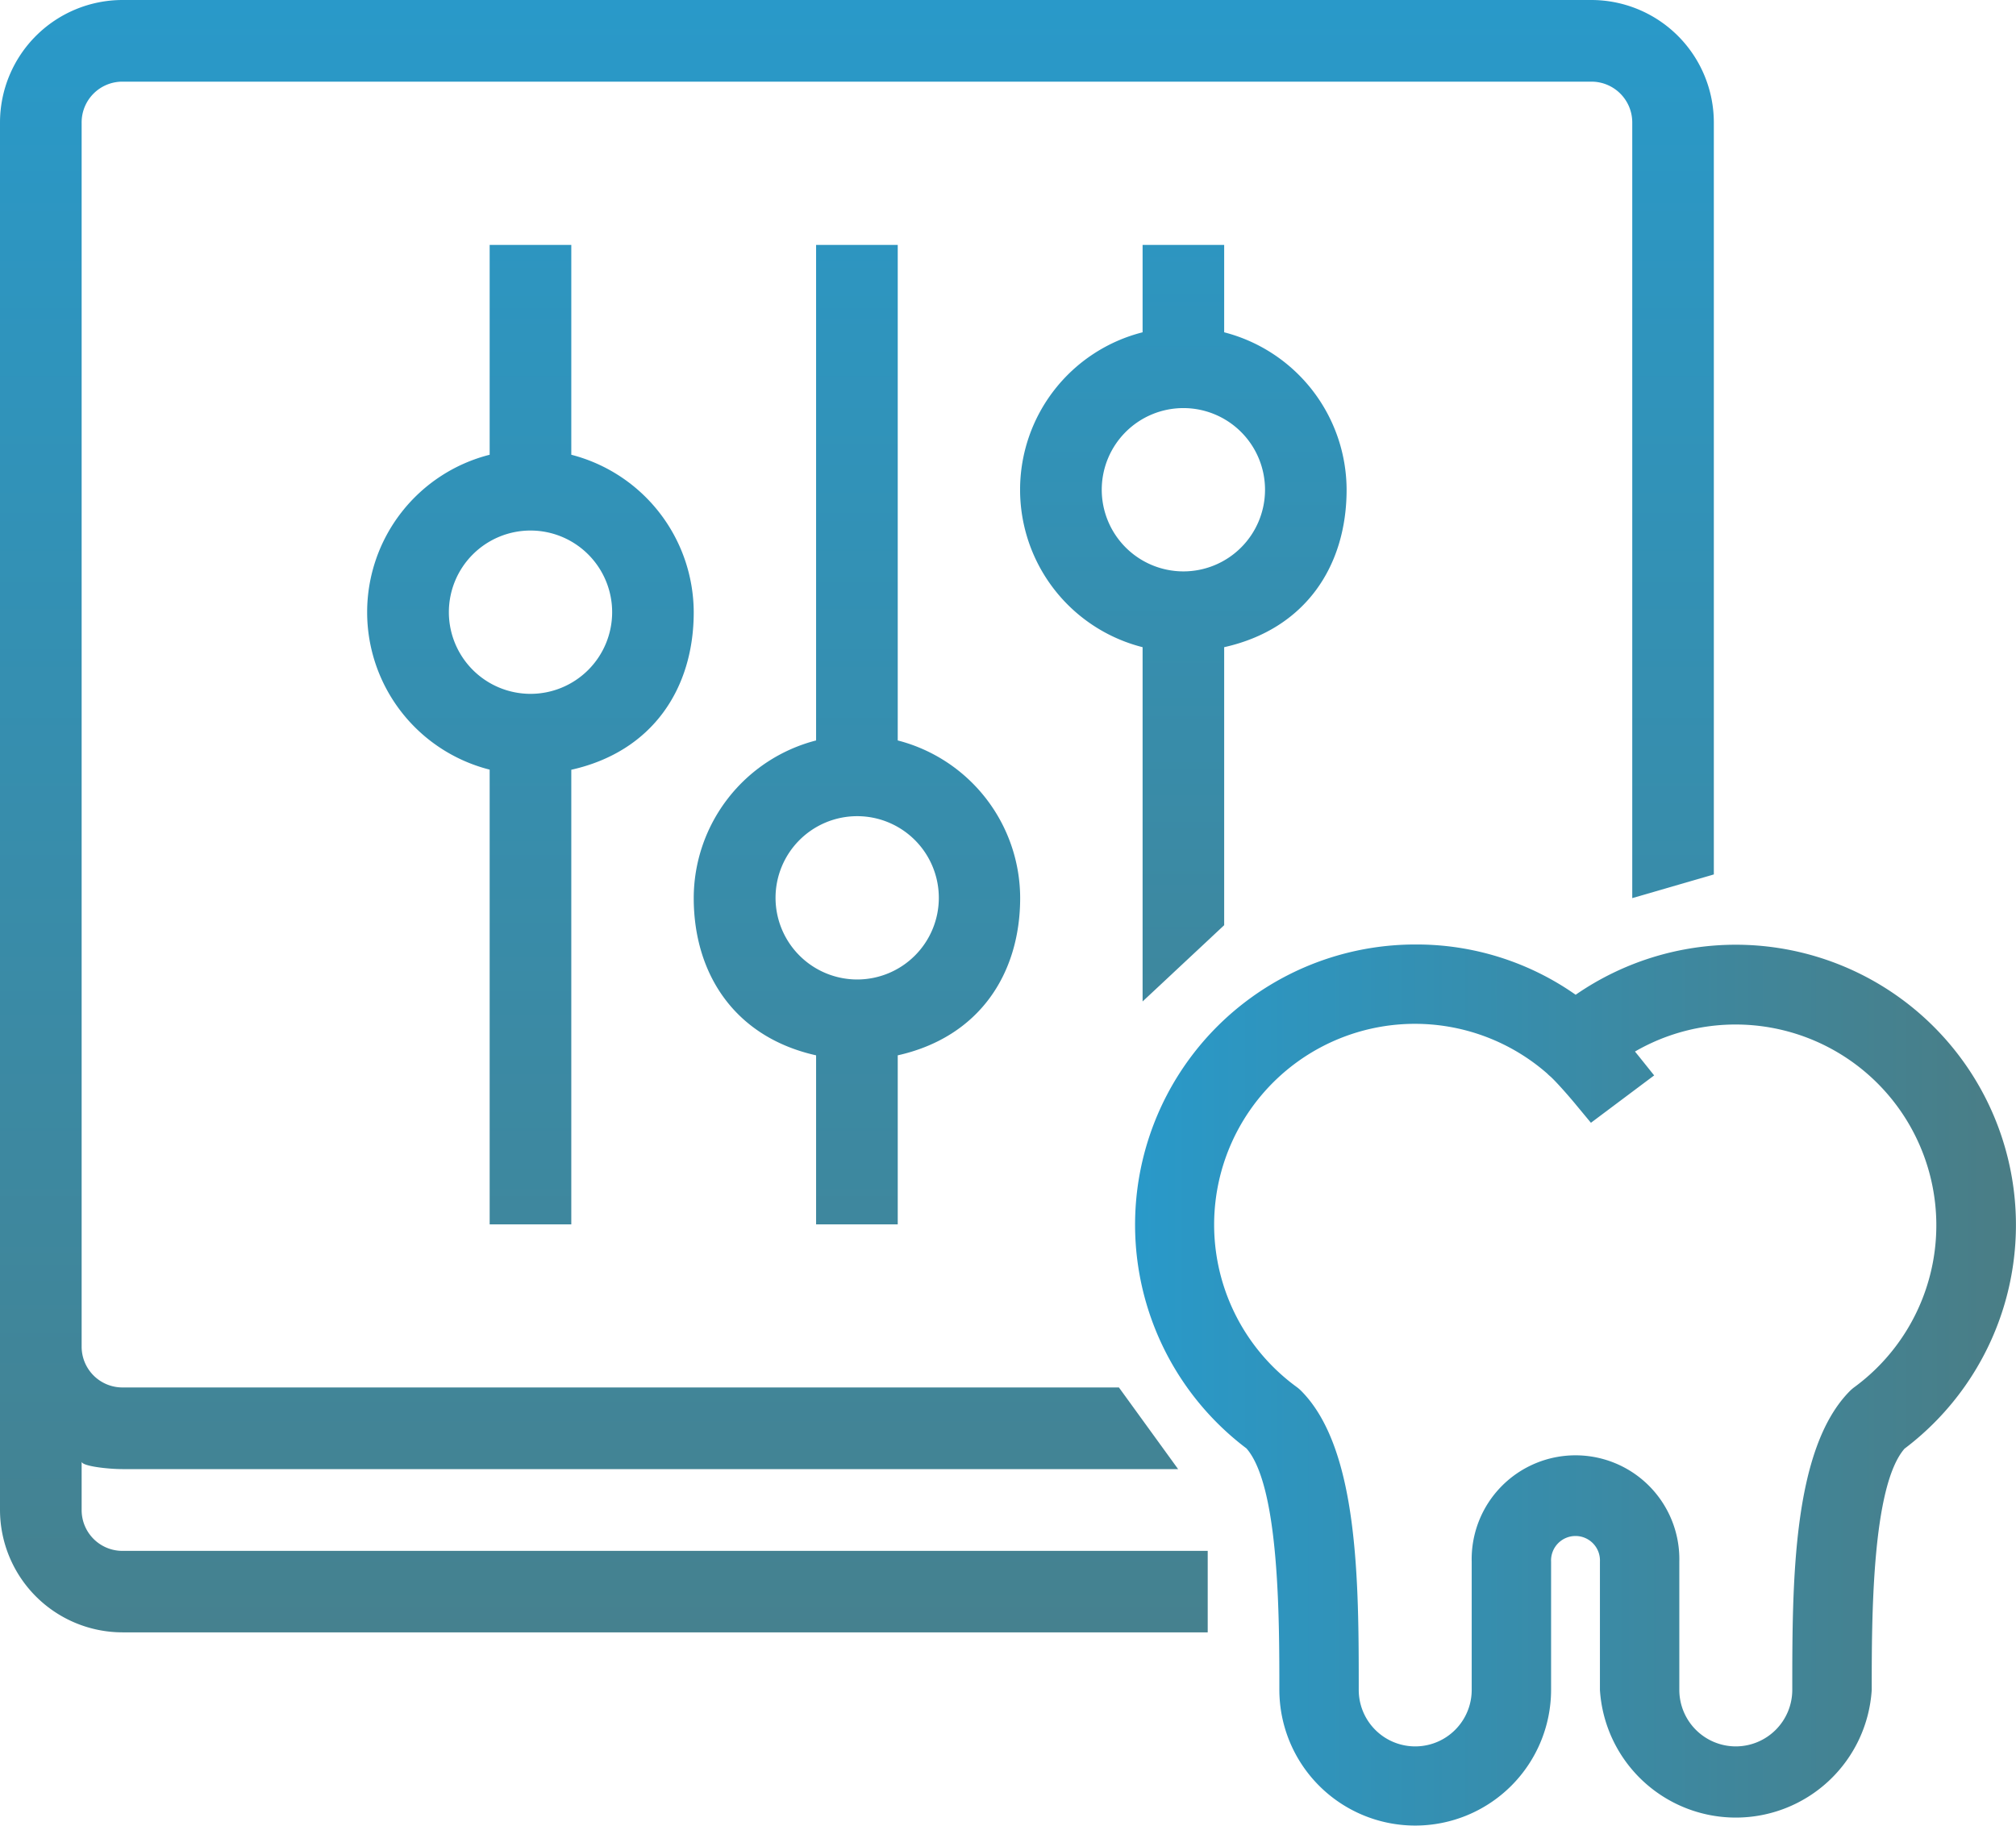
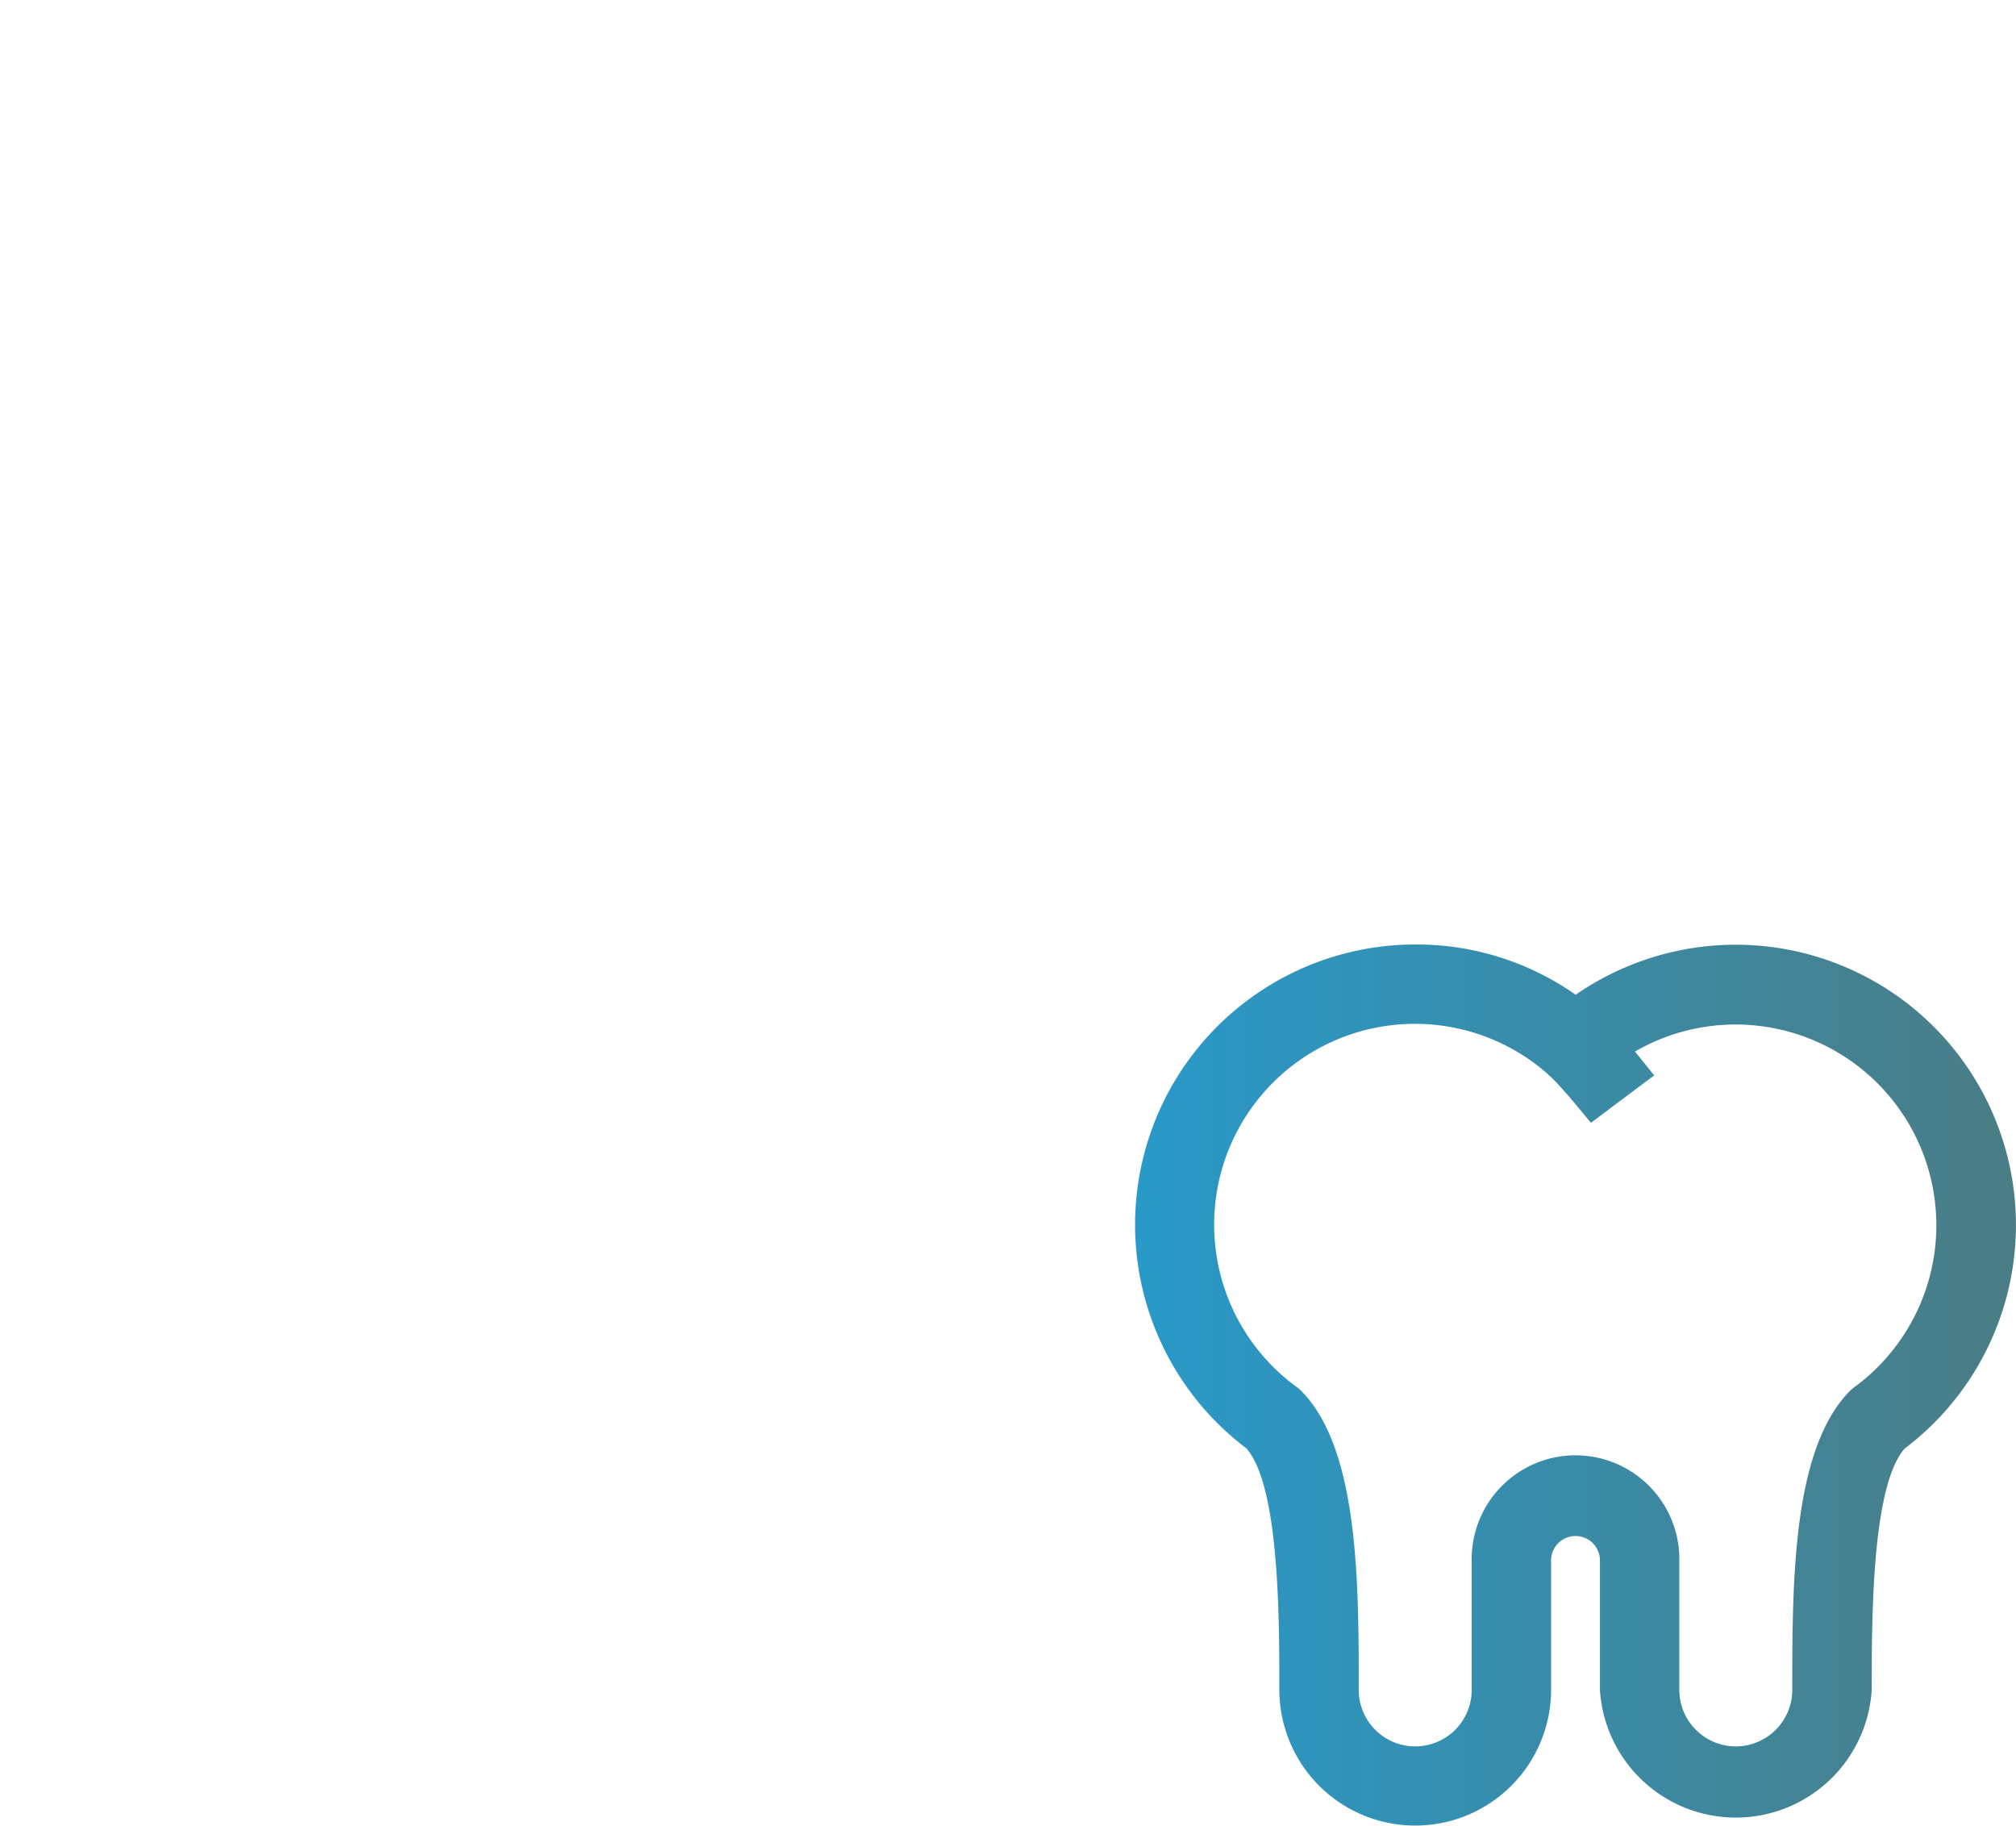
<svg xmlns="http://www.w3.org/2000/svg" xmlns:xlink="http://www.w3.org/1999/xlink" viewBox="0 0 340.53 308.35">
  <defs>
    <style>.cls-1{fill:url(#New_Gradient_Swatch_copy);}.cls-2{fill:url(#New_Gradient_Swatch_copy-2);}.cls-3{fill:url(#New_Gradient_Swatch_copy-4);}.cls-4{fill:url(#New_Gradient_Swatch_copy-5);}</style>
    <linearGradient id="New_Gradient_Swatch_copy" x1="144.75" y1="6886.68" x2="144.75" y2="6563.42" gradientTransform="matrix(1, 0, 0, -1, 0, 6886.68)" gradientUnits="userSpaceOnUse">
      <stop offset="0" stop-color="#2999c9" />
      <stop offset="1" stop-color="#4a7d85" />
    </linearGradient>
    <linearGradient id="New_Gradient_Swatch_copy-2" x1="199.89" y1="6877.26" x2="199.89" y2="6627.58" xlink:href="#New_Gradient_Swatch_copy" />
    <linearGradient id="New_Gradient_Swatch_copy-4" x1="89.6" y1="6886.68" x2="89.6" y2="6563.42" xlink:href="#New_Gradient_Swatch_copy" />
    <linearGradient id="New_Gradient_Swatch_copy-5" x1="191.73" y1="233.95" x2="340.53" y2="233.95" gradientTransform="matrix(1, 0, 0, 1, 0, 0)" xlink:href="#New_Gradient_Swatch_copy" />
  </defs>
  <g id="Layer_2" data-name="Layer 2">
    <g id="Layer_1-2" data-name="Layer 1">
-       <path class="cls-1" d="M13.79,227.46V20.68a6.88,6.88,0,0,1,6.89-6.89H268.81a6.89,6.89,0,0,1,6.9,6.89v131l13.78-4v-127A20.7,20.7,0,0,0,268.81,0H20.68A20.71,20.71,0,0,0,0,20.68V255a20.71,20.71,0,0,0,20.68,20.68H204V261.92H20.68A6.89,6.89,0,0,1,13.79,255v-8.16c0,.77,4.46,1.27,6.89,1.27H199l-10-13.79H20.68A6.89,6.89,0,0,1,13.79,227.46Z" />
-       <path class="cls-2" d="M206.78,156.25V109.3c13.79-3.08,20.68-13.77,20.68-26.59a27.54,27.54,0,0,0-20.68-26.59V41.36H193V56.12a27.43,27.43,0,0,0,0,53.18v59.83ZM186.1,82.71A13.79,13.79,0,1,1,199.89,96.5,13.8,13.8,0,0,1,186.1,82.71Z" />
-       <path class="cls-1" d="M151.64,206.78V178.23c13.78-3.08,20.68-13.78,20.68-26.59a27.54,27.54,0,0,0-20.68-26.59V41.36H137.85v83.69a27.54,27.54,0,0,0-20.67,26.59c0,12.81,6.89,23.51,20.67,26.59v28.55ZM131,151.64a13.79,13.79,0,1,1,13.79,13.78A13.8,13.8,0,0,1,131,151.64Z" />
-       <path class="cls-3" d="M96.5,206.78V130c13.78-3.08,20.68-13.78,20.68-26.59A27.55,27.55,0,0,0,96.5,76.8V41.36H82.71V76.8a27.43,27.43,0,0,0,0,53.18v76.8ZM75.82,103.39A13.79,13.79,0,1,1,89.6,117.18,13.8,13.8,0,0,1,75.82,103.39Z" />
      <path class="cls-4" d="M293.2,159.55A47.55,47.55,0,0,0,266.15,168a46.71,46.71,0,0,0-27.1-8.49,47.33,47.33,0,0,0-28.5,85.11c5.55,6.37,5.55,28.68,5.55,40.74a22.95,22.95,0,1,0,45.9,0V263.74a4.13,4.13,0,1,1,8.25,0V285.4a23,23,0,0,0,45.91,0c0-12.06,0-34.37,5.54-40.74a47.33,47.33,0,0,0-28.5-85.11Zm0,135.39a9.55,9.55,0,0,1-9.54-9.54V263.74a17.54,17.54,0,1,0-35.07,0V285.4a9.54,9.54,0,1,1-19.08,0c0-18.12,0-40.67-9.68-50.46a6.44,6.44,0,0,0-.82-.71,33.92,33.92,0,1,1,42.34-52.92,6.1,6.1,0,0,0,.59.54c1.29,1.21,3.57,3.87,4.35,4.83l2.44,2.94,10.68-8-2.58-3.22-.66-.81a33.91,33.91,0,0,1,37.06,56.68,6.6,6.6,0,0,0-.79.68c-9.7,9.81-9.7,32.36-9.7,50.48A9.55,9.55,0,0,1,293.2,294.94Z" />
    </g>
  </g>
</svg>